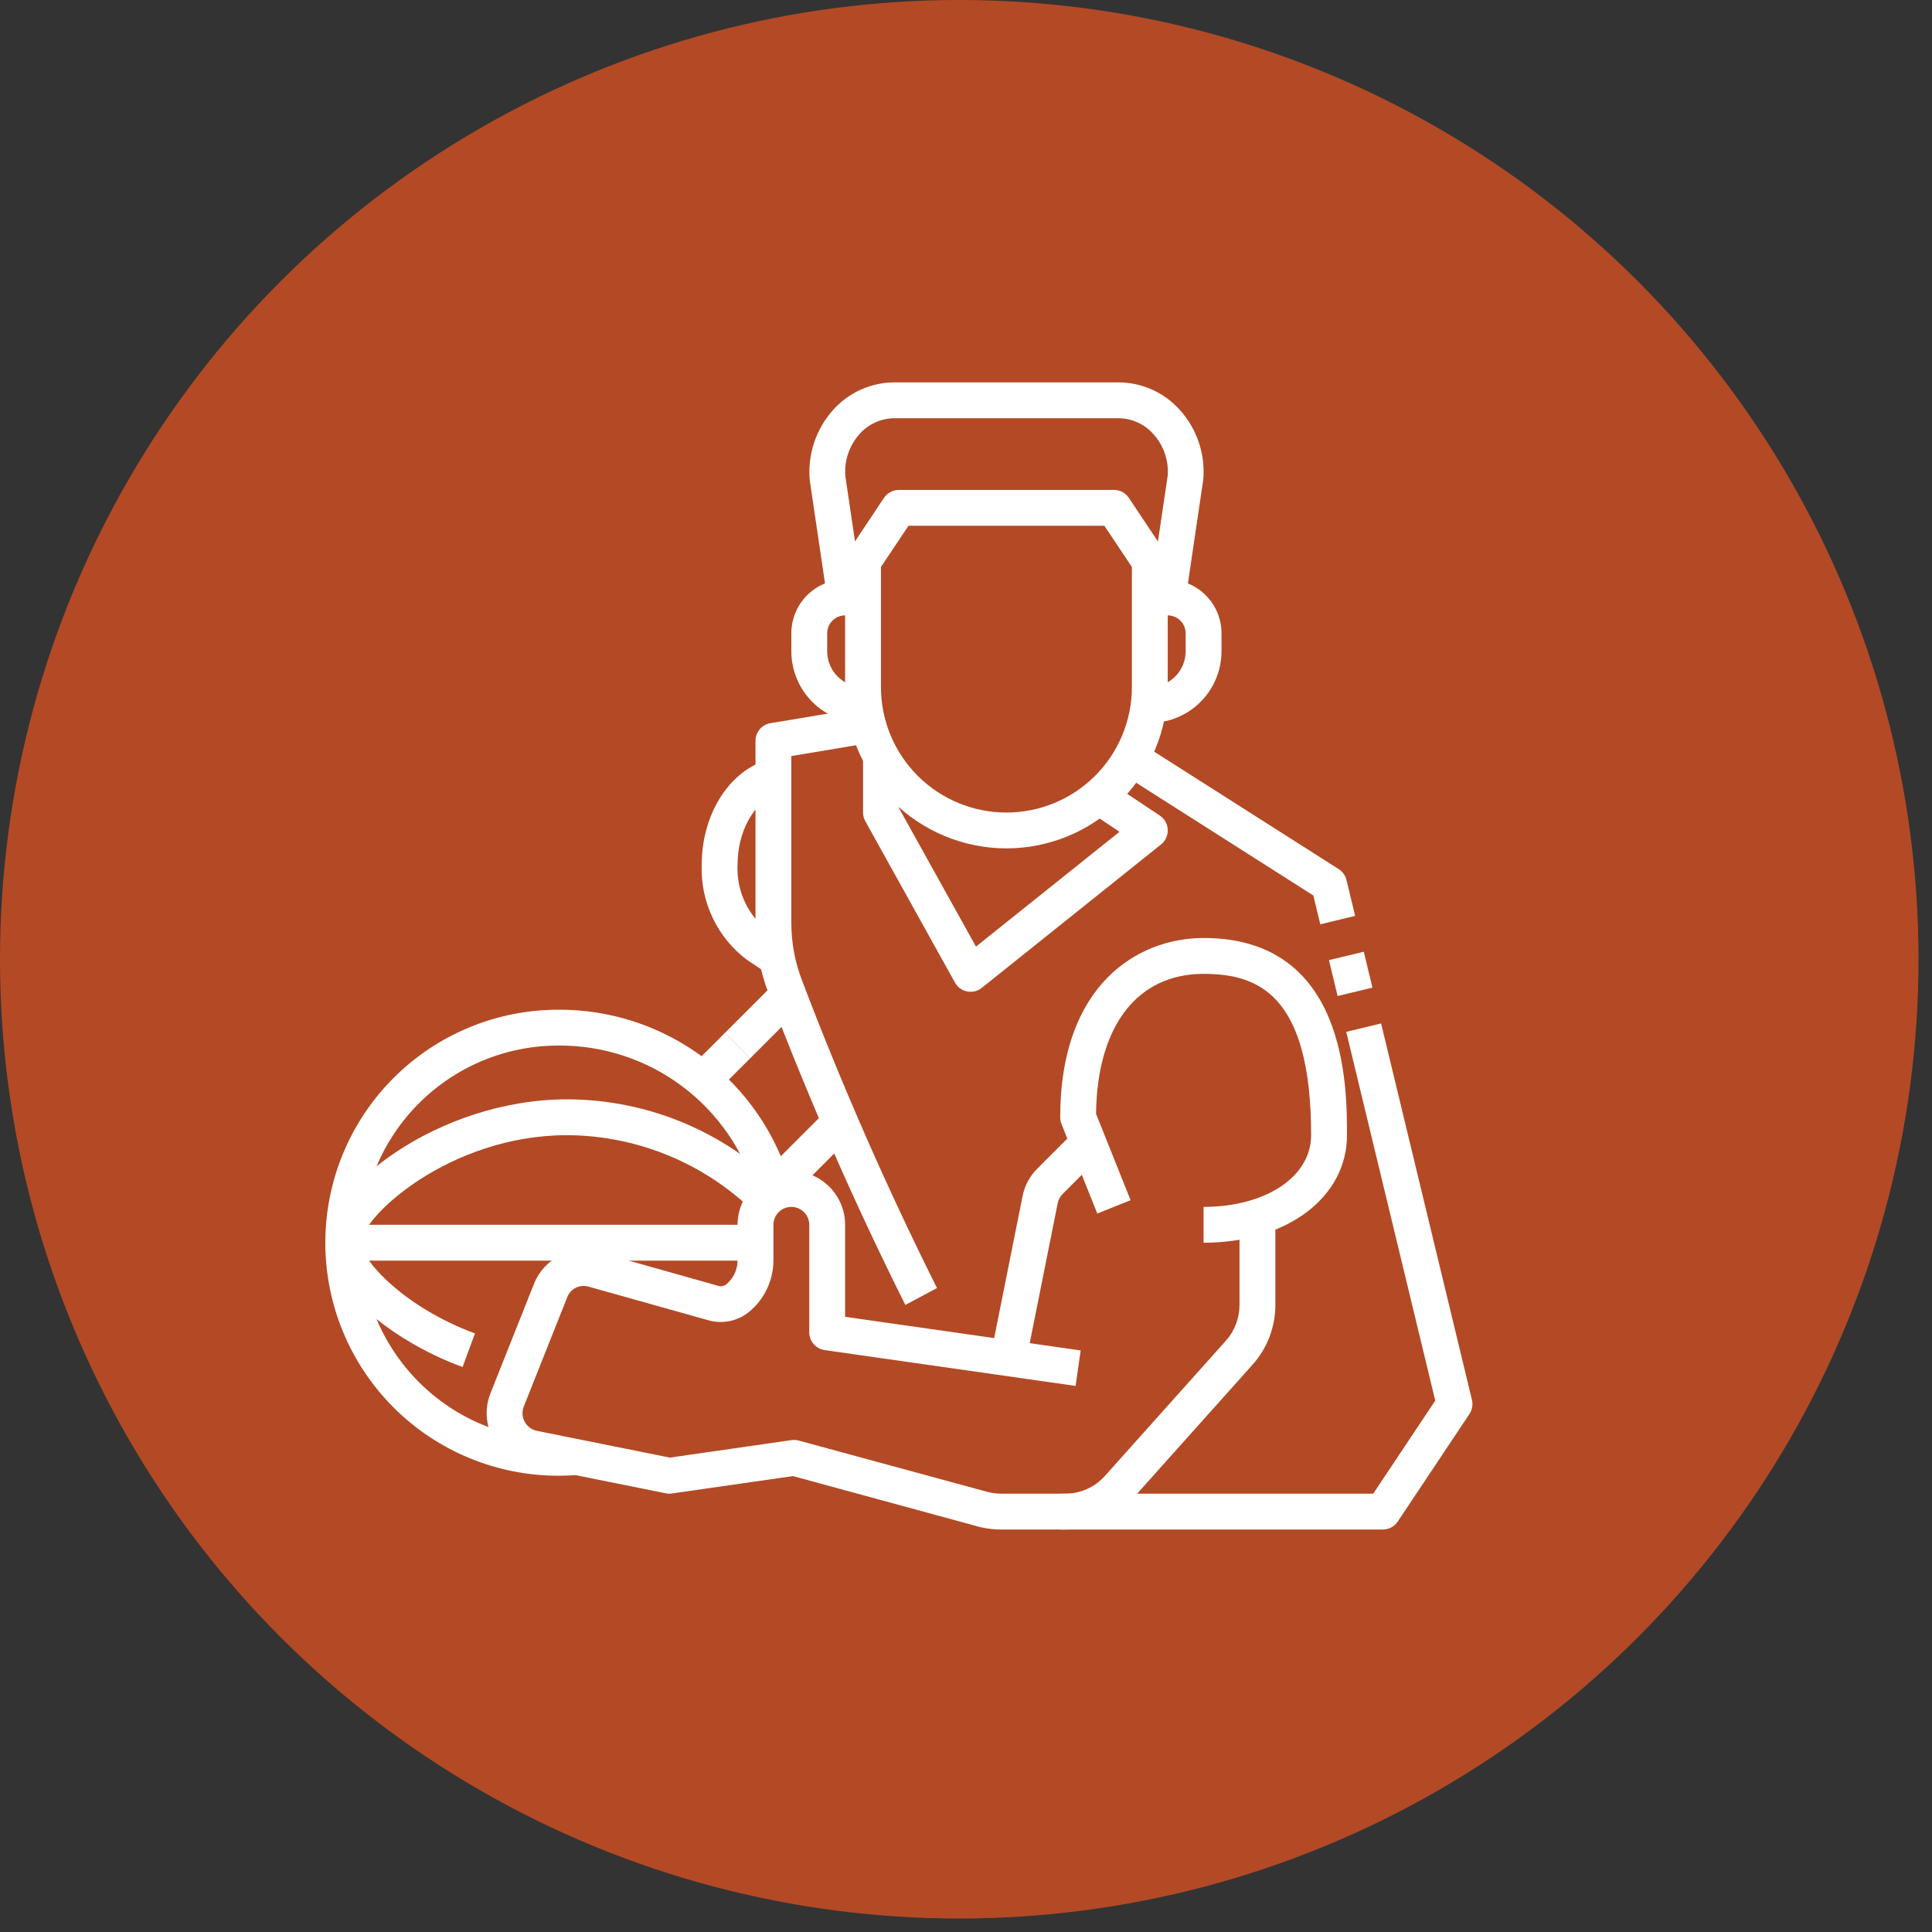
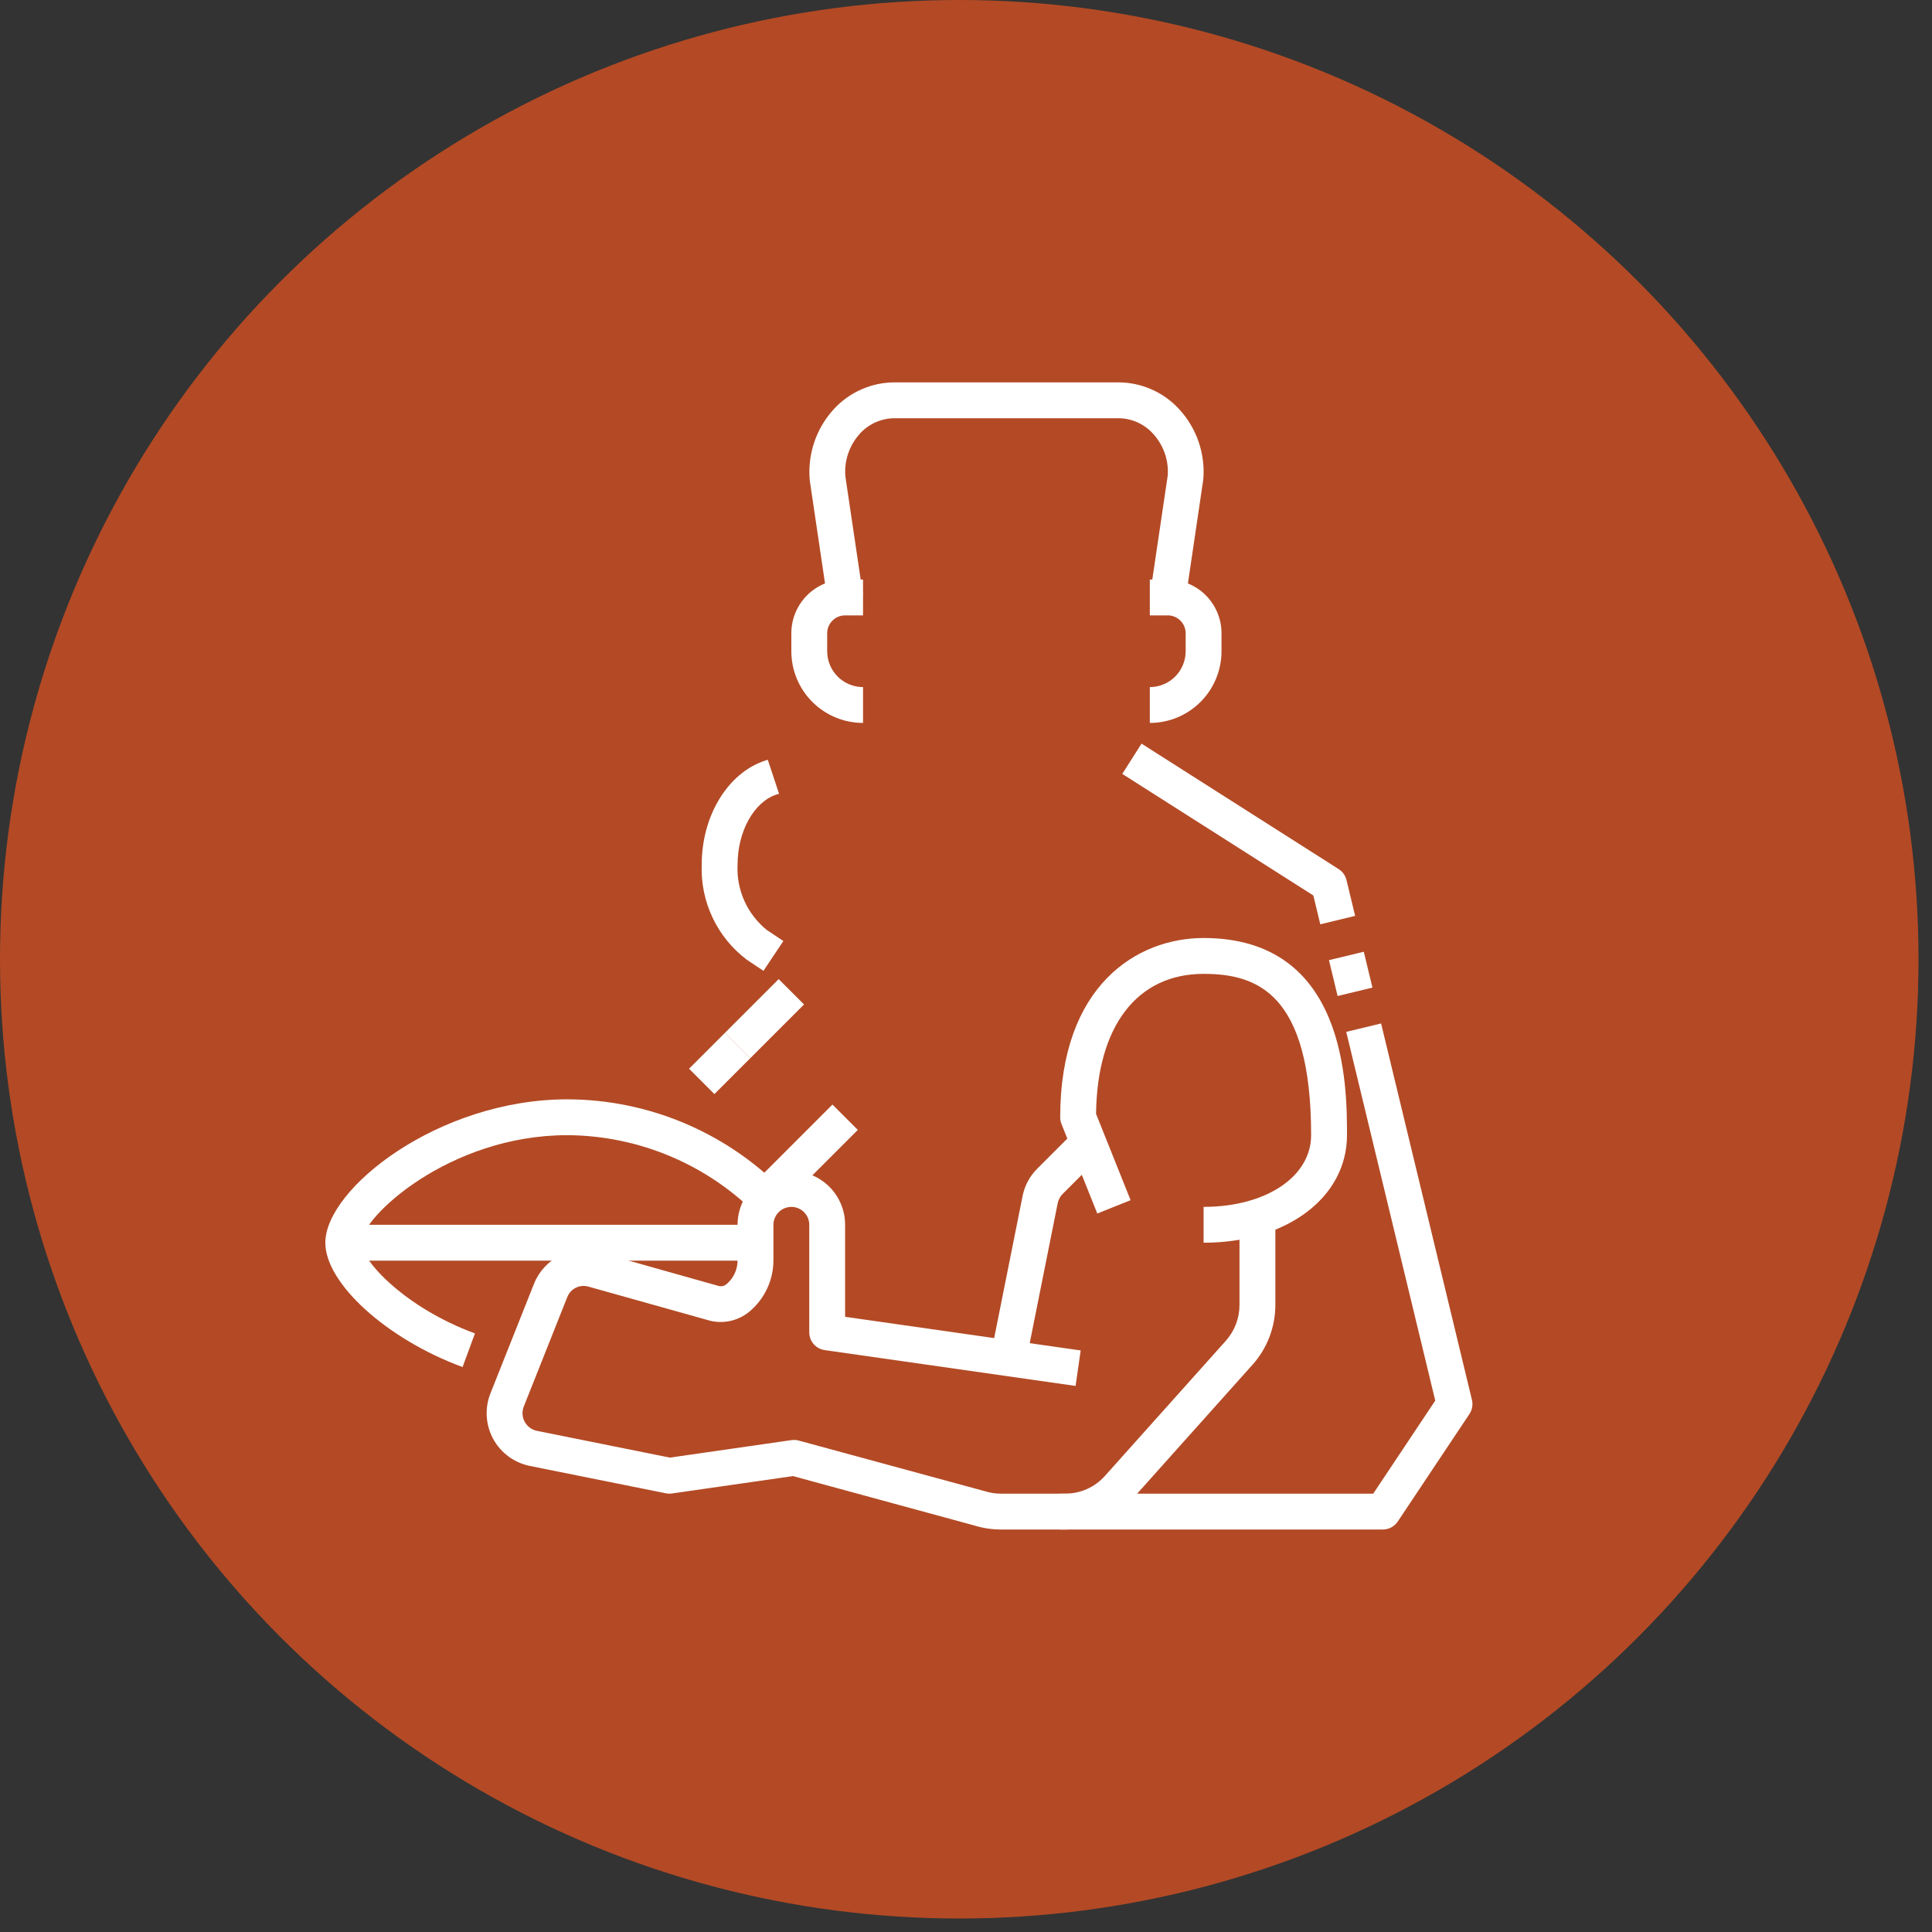
<svg xmlns="http://www.w3.org/2000/svg" width="96" height="96" viewBox="0 0 96 96" fill="none">
  <rect x="0" y="0" width="96" height="96" fill="#333333" stroke="none" />
  <circle cx="47.665" cy="47.665" r="47.665" fill="#B34A25" />
-   <path d="M50.009 42.156C47.884 42.154 45.846 41.308 44.344 39.806C42.841 38.303 41.996 36.266 41.993 34.141V27.906C41.993 27.73 42.045 27.558 42.143 27.412L43.924 24.74C44.005 24.618 44.116 24.518 44.245 24.449C44.374 24.38 44.518 24.344 44.665 24.344H55.352C55.499 24.344 55.644 24.38 55.773 24.449C55.902 24.518 56.012 24.618 56.093 24.74L57.875 27.412C57.972 27.558 58.024 27.73 58.024 27.906V34.141C58.022 36.266 57.176 38.303 55.674 39.806C54.171 41.308 52.134 42.154 50.009 42.156ZM43.774 28.173V34.141C43.774 35.794 44.431 37.38 45.6 38.549C46.77 39.718 48.355 40.375 50.009 40.375C51.662 40.375 53.248 39.718 54.417 38.549C55.586 37.38 56.243 35.794 56.243 34.141V28.173L54.876 26.125H45.142L43.774 28.173Z" fill="white" />
  <path d="M57.134 35.922V34.141C57.606 34.141 58.059 33.953 58.393 33.619C58.727 33.285 58.915 32.832 58.915 32.359V31.469C58.915 31.233 58.821 31.006 58.654 30.839C58.487 30.672 58.261 30.578 58.024 30.578H57.134V28.797H58.024C58.733 28.797 59.413 29.078 59.914 29.579C60.415 30.081 60.696 30.76 60.696 31.469V32.359C60.696 33.304 60.321 34.21 59.653 34.878C58.985 35.547 58.079 35.922 57.134 35.922Z" fill="white" />
  <path d="M42.884 35.922C41.939 35.922 41.033 35.547 40.365 34.878C39.697 34.21 39.321 33.304 39.321 32.359V31.469C39.321 30.76 39.603 30.081 40.104 29.579C40.605 29.078 41.285 28.797 41.993 28.797H42.884V30.578H41.993C41.757 30.578 41.53 30.672 41.363 30.839C41.196 31.006 41.102 31.233 41.102 31.469V32.359C41.102 32.832 41.29 33.285 41.624 33.619C41.958 33.953 42.411 34.141 42.884 34.141V35.922Z" fill="white" />
  <path d="M58.905 29.817L57.144 29.558L58.025 23.619C58.049 23.244 57.998 22.868 57.873 22.514C57.749 22.16 57.554 21.834 57.3 21.557C57.082 21.314 56.816 21.12 56.518 20.986C56.22 20.852 55.897 20.783 55.571 20.781H44.447C44.121 20.783 43.798 20.853 43.501 20.986C43.203 21.12 42.937 21.314 42.719 21.557C42.461 21.843 42.265 22.179 42.142 22.544C42.019 22.909 41.973 23.296 42.007 23.679L42.879 29.558L41.117 29.817L40.238 23.88C40.178 23.241 40.252 22.598 40.455 21.989C40.658 21.381 40.985 20.822 41.416 20.348C41.8 19.924 42.267 19.586 42.789 19.354C43.311 19.122 43.876 19.001 44.447 19H55.571C56.143 19.001 56.708 19.121 57.231 19.353C57.754 19.585 58.222 19.924 58.606 20.348C59.032 20.814 59.357 21.363 59.561 21.96C59.765 22.558 59.844 23.192 59.791 23.821L58.905 29.817Z" fill="white" />
-   <path d="M48.227 49.281C48.17 49.281 48.112 49.276 48.056 49.264C47.928 49.239 47.808 49.186 47.703 49.109C47.598 49.032 47.512 48.933 47.449 48.819L42.996 40.803C42.923 40.672 42.885 40.525 42.884 40.375V37.703H44.665V40.144L48.495 47.037L55.628 41.331L53.968 40.225L54.957 38.743L57.629 40.525C57.746 40.602 57.842 40.706 57.911 40.828C57.98 40.951 58.019 41.087 58.025 41.227C58.031 41.367 58.004 41.507 57.946 41.634C57.888 41.762 57.801 41.874 57.691 41.961L48.785 49.086C48.627 49.213 48.43 49.282 48.227 49.281Z" fill="white" />
-   <path d="M44.987 64.841C42.469 59.81 40.205 54.654 38.204 49.395C37.764 48.266 37.539 47.064 37.54 45.851V36.812C37.54 36.602 37.615 36.398 37.751 36.237C37.887 36.076 38.076 35.969 38.284 35.934L43.627 35.044L43.921 36.8L39.321 37.567V45.85C39.32 46.841 39.504 47.824 39.864 48.749C41.839 53.942 44.074 59.033 46.559 64.003L44.987 64.841Z" fill="white" />
  <path d="M59.806 61.75V59.969C62.902 59.969 65.149 58.471 65.149 56.406C65.149 49.343 62.448 48.391 59.806 48.391C56.502 48.391 54.513 50.987 54.462 55.346L56.179 59.637L54.524 60.3L52.743 55.847C52.702 55.741 52.68 55.629 52.681 55.516C52.681 48.942 56.519 46.609 59.806 46.609C66.931 46.609 66.931 53.983 66.931 56.406C66.931 59.503 63.935 61.75 59.806 61.75Z" fill="white" />
  <path d="M50.882 68.162L49.136 67.806L50.811 59.434C50.913 58.917 51.167 58.442 51.541 58.07L53.832 55.779L55.091 57.038L52.8 59.329C52.676 59.453 52.592 59.611 52.557 59.783L50.882 68.162Z" fill="white" />
  <path d="M52.933 76H49.726C49.284 76 48.844 75.933 48.422 75.803L39.403 73.346L33.388 74.21C33.288 74.224 33.186 74.221 33.087 74.201L26.331 72.842C25.947 72.765 25.584 72.605 25.268 72.372C24.952 72.139 24.691 71.84 24.504 71.495C24.317 71.15 24.209 70.769 24.186 70.377C24.163 69.986 24.227 69.594 24.372 69.23L26.535 63.789C26.777 63.178 27.237 62.679 27.826 62.388C28.415 62.097 29.09 62.035 29.722 62.213L35.73 63.905C35.802 63.919 35.876 63.915 35.945 63.894C36.015 63.873 36.078 63.835 36.13 63.783C36.292 63.64 36.421 63.464 36.511 63.267C36.6 63.07 36.648 62.857 36.649 62.641V60.865C36.648 60.156 36.928 59.476 37.428 58.974C37.928 58.472 38.607 58.189 39.316 58.188C40.025 58.186 40.705 58.466 41.207 58.966C41.709 59.466 41.992 60.145 41.993 60.854V65.431L53.698 67.103L53.445 68.866L40.976 67.085C40.764 67.054 40.57 66.948 40.429 66.787C40.289 66.625 40.212 66.417 40.212 66.203V60.854C40.211 60.62 40.117 60.395 39.951 60.23C39.785 60.064 39.561 59.97 39.327 59.969C39.089 59.969 38.861 60.063 38.693 60.231C38.525 60.399 38.431 60.627 38.431 60.865V62.641C38.428 63.127 38.319 63.607 38.11 64.047C37.901 64.486 37.599 64.874 37.224 65.184C36.955 65.404 36.638 65.558 36.3 65.634C35.961 65.71 35.609 65.707 35.272 65.623L29.239 63.931C29.031 63.872 28.808 63.892 28.614 63.987C28.42 64.083 28.269 64.248 28.189 64.45L26.026 69.89C25.978 70.012 25.957 70.143 25.965 70.274C25.972 70.405 26.009 70.532 26.071 70.647C26.134 70.763 26.221 70.863 26.326 70.941C26.432 71.018 26.553 71.072 26.681 71.098L33.287 72.428L39.333 71.558C39.452 71.543 39.573 71.55 39.689 71.581L48.922 74.092C49.183 74.175 49.456 74.218 49.73 74.219H52.936C53.307 74.219 53.674 74.14 54.012 73.989C54.351 73.837 54.654 73.616 54.901 73.34L60.91 66.624C61.348 66.134 61.59 65.499 61.59 64.842V59.969H63.372V64.842C63.372 65.938 62.968 66.996 62.237 67.812L56.228 74.528C55.813 74.991 55.305 75.362 54.737 75.615C54.169 75.869 53.555 76 52.933 76Z" fill="white" />
  <path d="M37.936 48.241L37.112 47.691C36.385 47.143 35.8 46.427 35.41 45.603C35.019 44.78 34.833 43.875 34.868 42.964C34.868 40.538 36.159 38.412 38.008 37.798L38.15 37.751L38.711 39.443L38.571 39.484C37.458 39.856 36.649 41.319 36.649 42.963C36.618 43.58 36.733 44.196 36.985 44.76C37.238 45.324 37.62 45.82 38.1 46.209L38.925 46.758L37.936 48.241Z" fill="white" />
  <path d="M36.02 51.323L34.239 53.104L35.498 54.364L37.279 52.583L36.02 51.323Z" fill="white" />
  <path d="M38.692 48.651L36.02 51.323L37.28 52.583L39.952 49.911L38.692 48.651Z" fill="white" />
  <path d="M41.364 54.885L37.802 58.448L39.061 59.707L42.624 56.145L41.364 54.885Z" fill="white" />
-   <path d="M27.743 73.328C24.672 73.328 21.727 72.108 19.556 69.937C17.385 67.766 16.165 64.821 16.165 61.75C16.165 58.679 17.385 55.734 19.556 53.563C21.727 51.392 24.672 50.172 27.743 50.172C30.352 50.159 32.894 51.001 34.98 52.569C37.066 54.137 38.581 56.345 39.293 58.855L37.569 59.301C36.958 57.171 35.667 55.3 33.893 53.973C32.119 52.646 29.959 51.937 27.743 51.953C25.145 51.953 22.653 52.985 20.816 54.823C18.979 56.66 17.946 59.152 17.946 61.75C17.946 64.348 18.979 66.84 20.816 68.677C22.653 70.515 25.145 71.547 27.743 71.547C28.018 71.547 28.29 71.536 28.56 71.513L28.707 73.289C28.389 73.315 28.067 73.328 27.743 73.328Z" fill="white" />
  <path d="M68.712 76H52.681V74.219H68.235L71.317 69.596L66.894 51.273L68.626 50.855L73.14 69.558C73.169 69.678 73.173 69.802 73.151 69.923C73.13 70.044 73.084 70.159 73.015 70.262L69.453 75.605C69.371 75.727 69.261 75.827 69.132 75.895C69.003 75.964 68.858 76 68.712 76Z" fill="white" />
  <path d="M67.766 47.291L66.035 47.709L66.465 49.491L68.196 49.073L67.766 47.291Z" fill="white" />
  <path d="M65.605 45.928L65.259 44.496L55.765 38.455L56.722 36.951L66.519 43.186C66.713 43.31 66.852 43.504 66.906 43.728L67.336 45.509L65.605 45.928Z" fill="white" />
  <path d="M37.54 60.859H17.056V62.641H37.54V60.859Z" fill="white" />
  <path d="M22.985 67.928C19.224 66.545 16.165 63.773 16.165 61.75C16.165 59.066 21.785 54.625 28.189 54.625C30.235 54.63 32.259 55.052 34.137 55.865C36.015 56.678 37.708 57.865 39.112 59.354L37.748 60.503C36.509 59.216 35.025 58.19 33.383 57.487C31.741 56.783 29.975 56.416 28.189 56.406C22.31 56.406 17.946 60.498 17.946 61.75C17.946 62.606 20.093 64.967 23.6 66.257L22.985 67.928Z" fill="white" />
</svg>